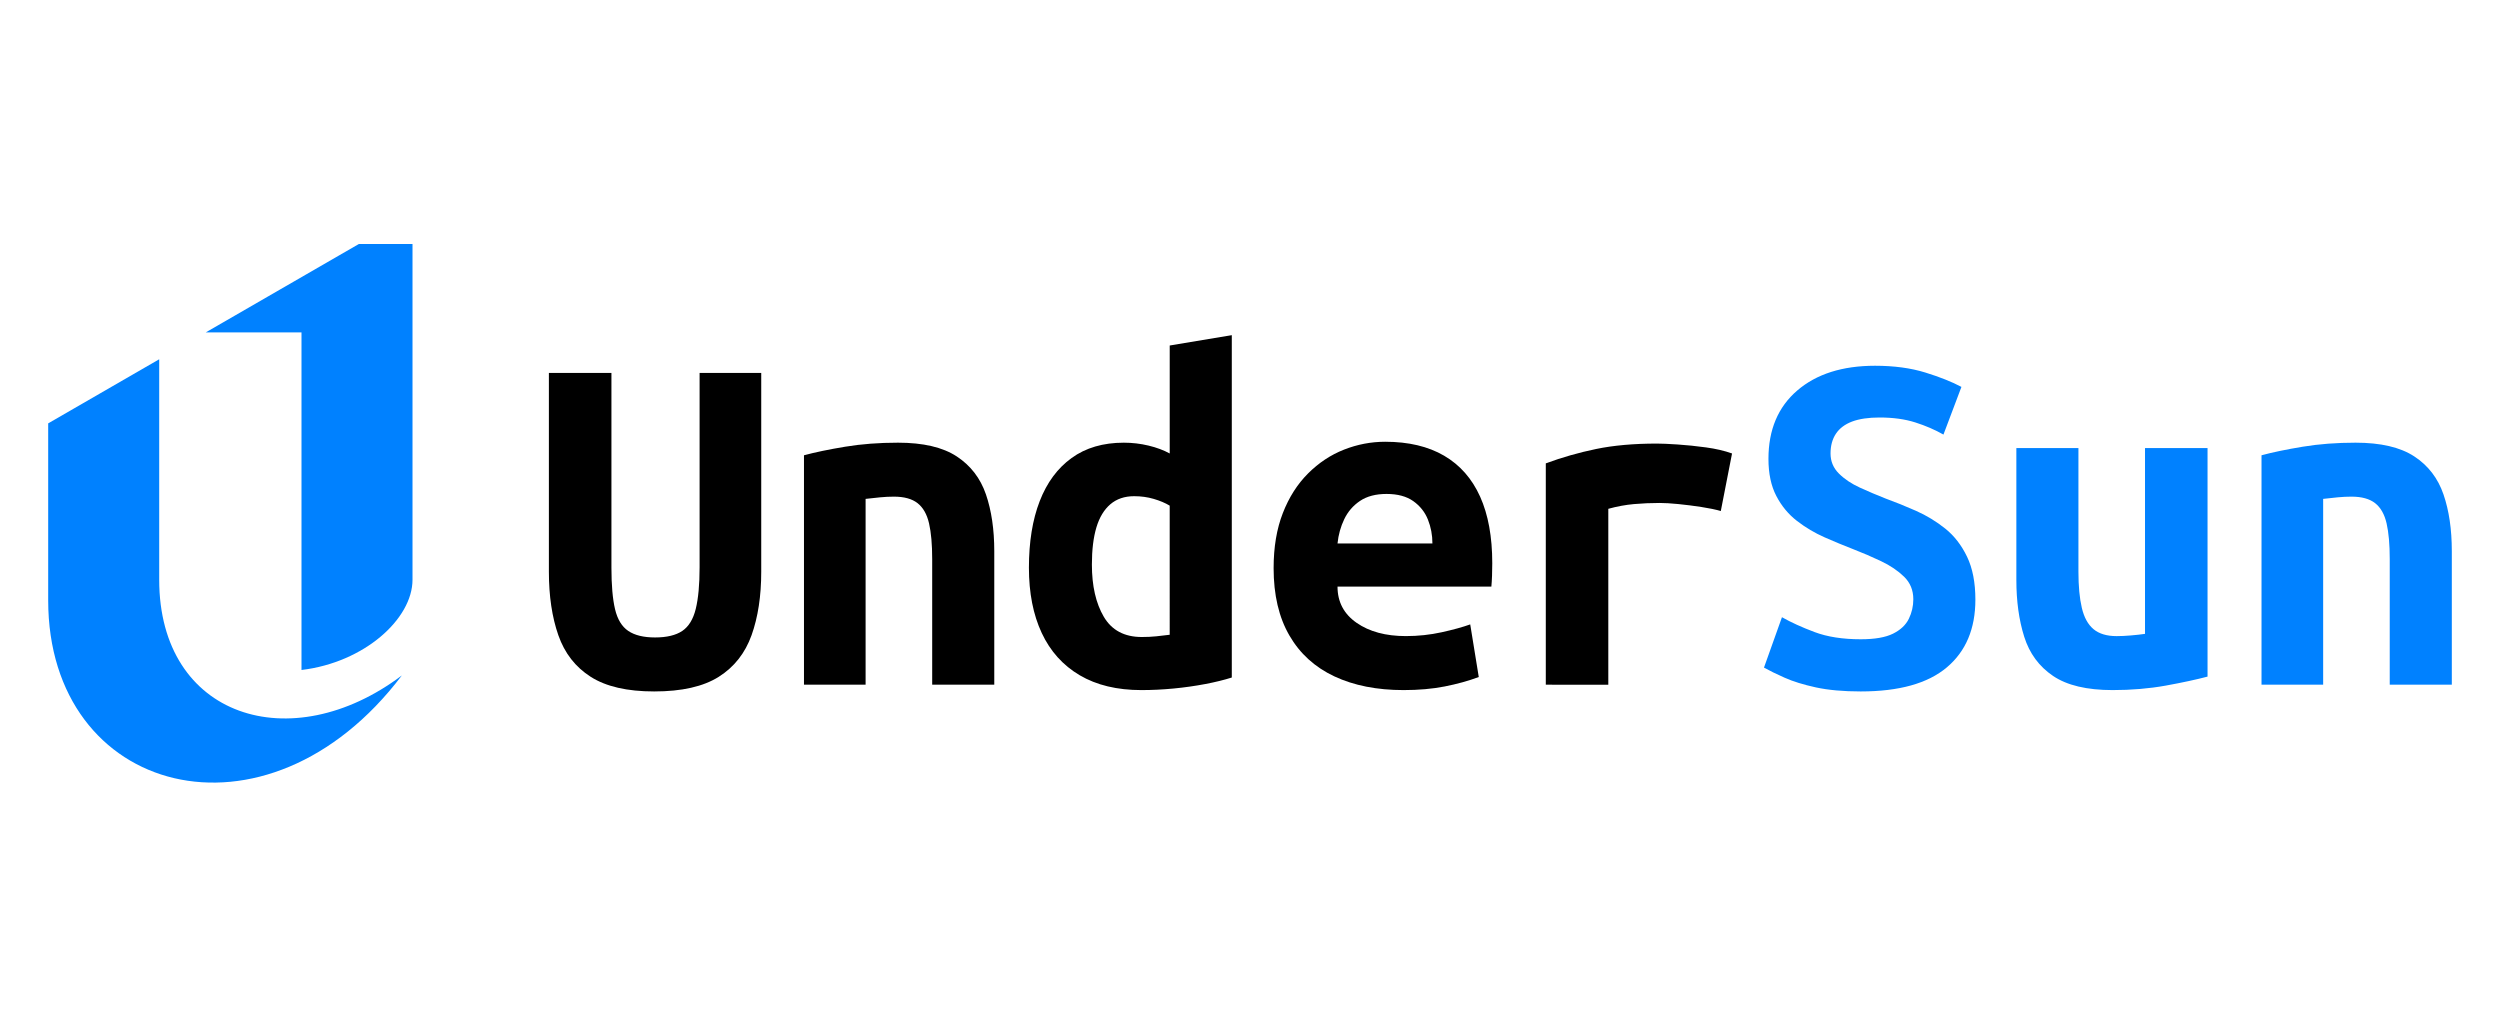
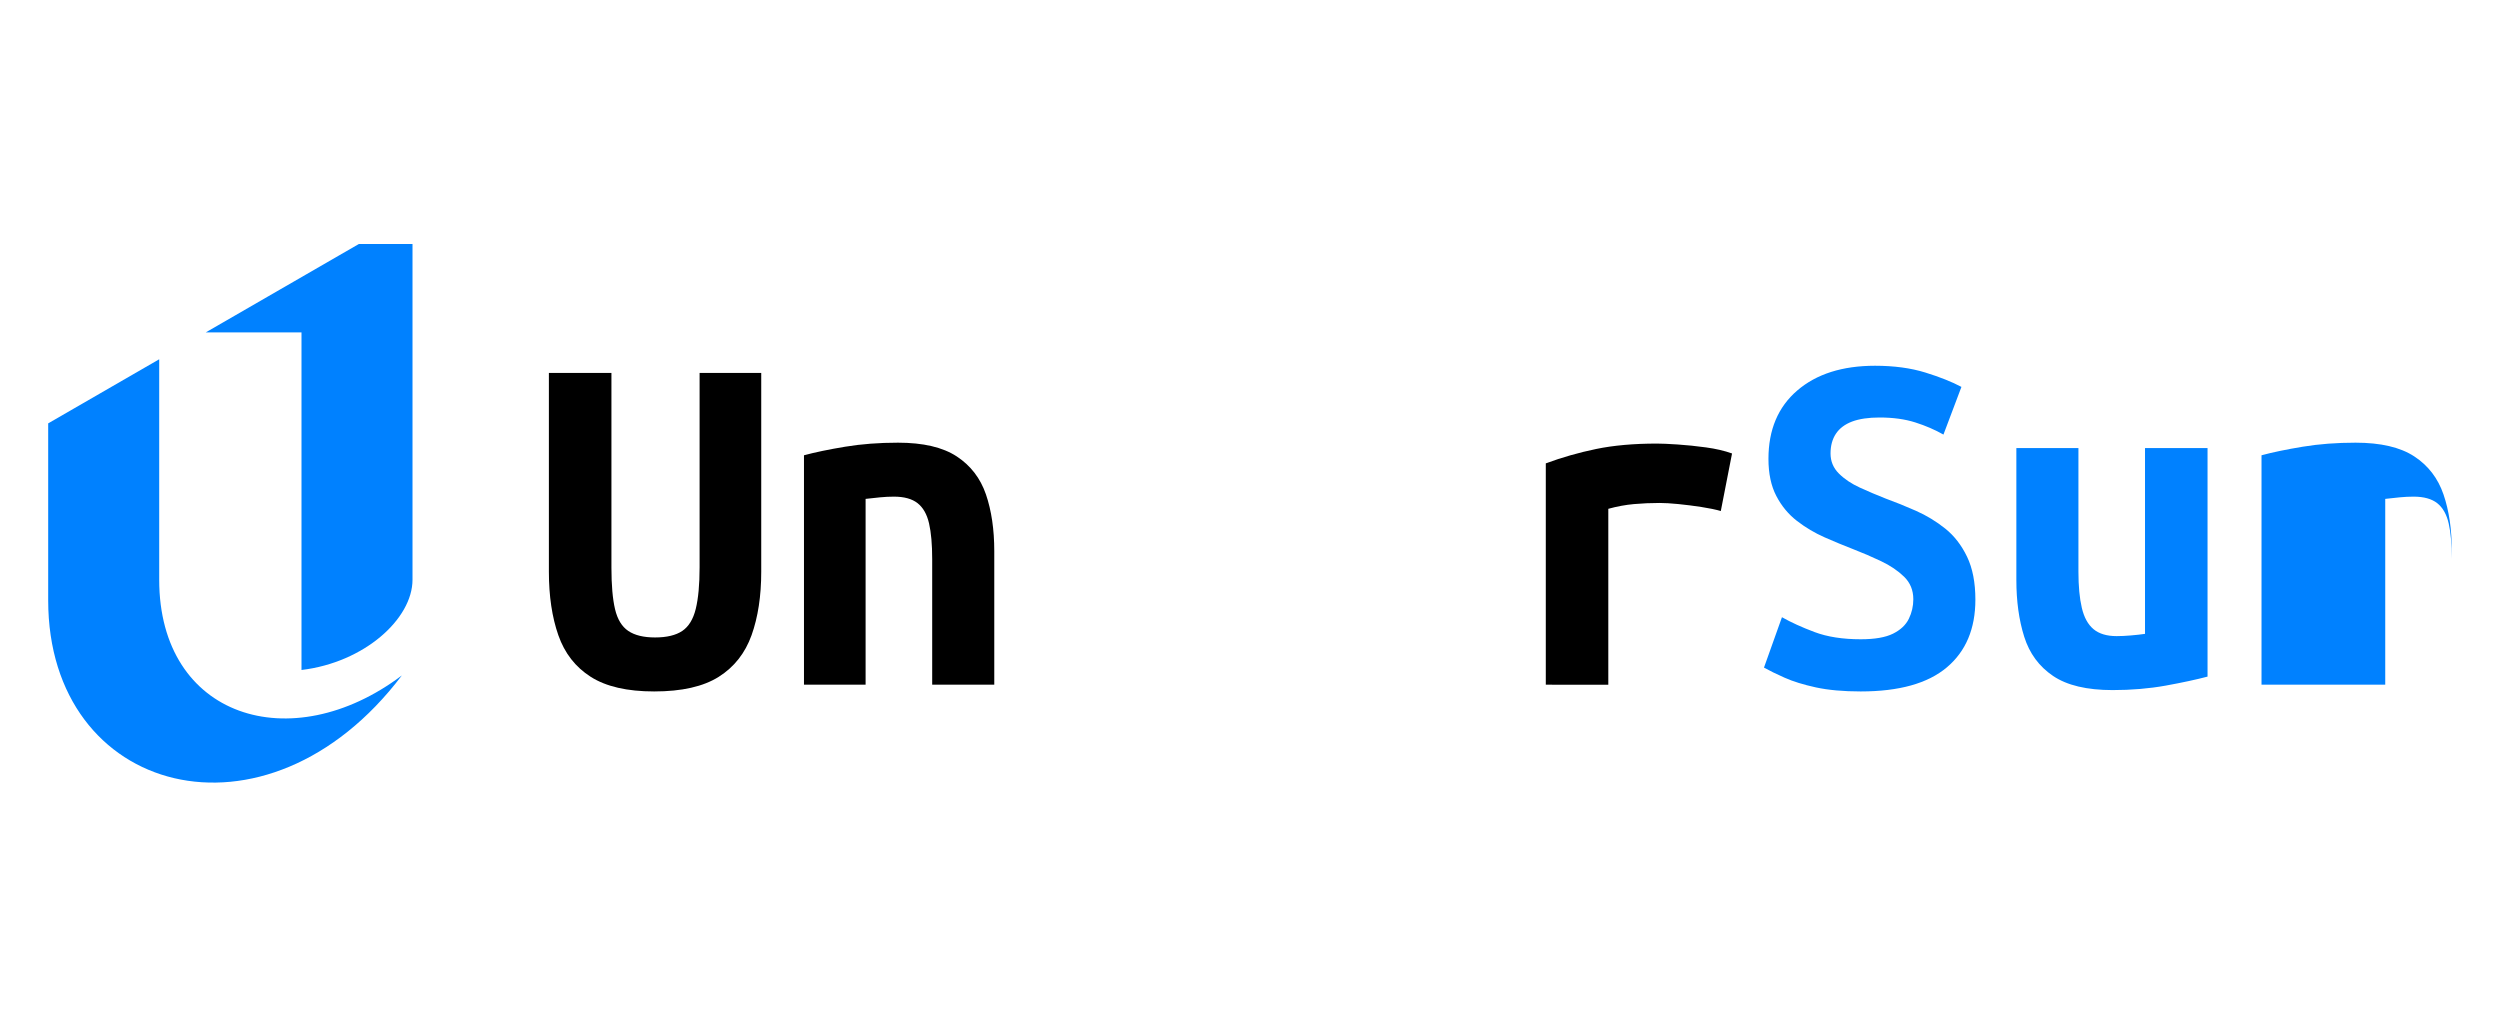
<svg xmlns="http://www.w3.org/2000/svg" version="1.1" id="Calque_1" x="0px" y="0px" width="200.5px" height="82.333px" viewBox="0 0 200.5 82.333" enable-background="new 0 0 200.5 82.333" xml:space="preserve">
  <g>
    <g>
      <path fill-rule="evenodd" clip-rule="evenodd" fill="#0081FF" d="M24.18,26.656v27.077c5.044-0.604,8.903-4.104,8.903-7.238    V19.568h-4.301l-12.276,7.088H24.18z" />
      <path fill-rule="evenodd" clip-rule="evenodd" fill="#0081FF" d="M12.768,46.495V28.813l-8.903,5.141V48.15    c0,15.64,17.499,20.378,28.363,6.021C23.342,60.868,12.768,57.551,12.768,46.495" />
    </g>
    <g>
      <path d="M52.464,55.454c-2.164,0-3.86-0.391-5.086-1.172c-1.228-0.781-2.094-1.895-2.599-3.338s-0.758-3.139-0.758-5.087V29.91    h5.016v15.622c0,1.396,0.096,2.502,0.288,3.319c0.192,0.818,0.547,1.402,1.064,1.751c0.517,0.348,1.232,0.522,2.146,0.522    c0.938,0,1.666-0.175,2.184-0.522c0.516-0.349,0.877-0.938,1.081-1.769s0.308-1.942,0.308-3.337V29.91h4.943v15.947    c0,1.948-0.26,3.644-0.776,5.087c-0.518,1.443-1.396,2.557-2.634,3.338C56.402,55.063,54.677,55.454,52.464,55.454z" />
      <path d="M64.479,54.913v-18.4c0.89-0.24,1.99-0.469,3.302-0.686c1.31-0.217,2.724-0.324,4.238-0.324c2.021,0,3.59,0.367,4.708,1.1    c1.119,0.734,1.9,1.75,2.346,3.049c0.444,1.299,0.668,2.814,0.668,4.546v10.715h-4.979V44.846c0-1.178-0.084-2.134-0.252-2.868    c-0.169-0.733-0.476-1.274-0.921-1.624c-0.444-0.348-1.076-0.523-1.894-0.523c-0.36,0-0.729,0.018-1.101,0.054    c-0.373,0.036-0.764,0.078-1.173,0.126v14.9H64.479z" />
-       <path d="M91.538,55.345c-1.949,0-3.597-0.396-4.943-1.189c-1.347-0.795-2.363-1.925-3.049-3.392    c-0.686-1.468-1.027-3.212-1.027-5.232c0-2.068,0.287-3.848,0.865-5.339c0.577-1.491,1.431-2.646,2.562-3.464    c1.131-0.817,2.526-1.226,4.185-1.226c0.674,0,1.335,0.078,1.985,0.234c0.649,0.157,1.214,0.367,1.695,0.632v-8.659l4.979-0.83    v27.457c-0.602,0.192-1.312,0.367-2.129,0.523c-0.818,0.155-1.666,0.276-2.544,0.36S92.38,55.345,91.538,55.345z M91.574,51.088    c0.408,0,0.793-0.018,1.154-0.055c0.36-0.035,0.721-0.077,1.082-0.125V40.553c-0.361-0.217-0.788-0.397-1.281-0.541    c-0.493-0.145-1.017-0.217-1.569-0.217c-0.77,0-1.406,0.217-1.912,0.649c-0.504,0.433-0.878,1.053-1.118,1.858    s-0.36,1.798-0.36,2.977c0,1.708,0.318,3.103,0.955,4.186C89.162,50.547,90.179,51.088,91.574,51.088z" />
-       <path d="M112.571,55.345c-2.141,0-3.992-0.366-5.556-1.1c-1.564-0.734-2.767-1.827-3.607-3.283    c-0.844-1.455-1.264-3.253-1.264-5.395c0-1.684,0.247-3.156,0.74-4.419c0.492-1.263,1.166-2.321,2.021-3.175    c0.853-0.854,1.815-1.491,2.887-1.913c1.069-0.42,2.169-0.631,3.3-0.631c1.877,0,3.451,0.374,4.727,1.119    c1.275,0.746,2.237,1.84,2.887,3.283c0.649,1.443,0.974,3.224,0.974,5.34c0,0.313-0.006,0.644-0.018,0.992    c-0.013,0.349-0.03,0.644-0.054,0.884h-12.339c0,1.227,0.511,2.195,1.532,2.904c1.022,0.71,2.34,1.064,3.951,1.064    c0.986,0,1.942-0.103,2.868-0.307s1.689-0.415,2.292-0.631l0.685,4.221c-0.842,0.313-1.756,0.565-2.742,0.758    S113.773,55.345,112.571,55.345z M107.269,43.584h7.611c0-0.674-0.12-1.312-0.36-1.913c-0.24-0.601-0.631-1.094-1.172-1.479    c-0.541-0.384-1.257-0.578-2.147-0.578c-0.865,0-1.575,0.187-2.128,0.56c-0.555,0.373-0.974,0.86-1.263,1.462    C107.521,42.237,107.34,42.887,107.269,43.584z" />
      <path d="M123.973,54.913V37.162c1.299-0.481,2.646-0.866,4.041-1.154c1.395-0.289,3.019-0.433,4.871-0.433    c0.384,0,0.938,0.024,1.659,0.072c0.722,0.048,1.479,0.126,2.273,0.234c0.793,0.108,1.49,0.271,2.093,0.487l-0.902,4.618    c-0.409-0.121-0.927-0.229-1.552-0.325c-0.626-0.096-1.239-0.174-1.84-0.234c-0.602-0.06-1.106-0.09-1.516-0.09    c-0.697,0-1.383,0.031-2.056,0.09c-0.675,0.061-1.359,0.187-2.058,0.379v14.107H123.973z" />
      <path fill="#0081FF" d="M149.228,55.454c-1.396,0-2.592-0.108-3.591-0.324c-0.997-0.217-1.833-0.475-2.507-0.776    c-0.674-0.3-1.227-0.57-1.659-0.812l1.442-4.041c0.722,0.409,1.594,0.807,2.616,1.191s2.255,0.577,3.698,0.577    c1.13,0,1.996-0.15,2.598-0.451s1.022-0.697,1.263-1.19s0.36-1.017,0.36-1.569c0-0.722-0.246-1.323-0.739-1.805    c-0.493-0.48-1.106-0.896-1.84-1.244c-0.734-0.349-1.473-0.667-2.219-0.956s-1.516-0.607-2.31-0.956s-1.532-0.788-2.219-1.317    c-0.685-0.528-1.239-1.196-1.659-2.002c-0.422-0.806-0.632-1.798-0.632-2.977c0-2.333,0.77-4.161,2.31-5.484    c1.539-1.322,3.619-1.984,6.241-1.984c1.515,0,2.855,0.181,4.023,0.541c1.166,0.361,2.134,0.746,2.903,1.155l-1.442,3.824    c-0.674-0.384-1.425-0.709-2.255-0.974c-0.83-0.265-1.786-0.396-2.869-0.396c-0.89,0-1.623,0.108-2.2,0.324    c-0.577,0.217-1.01,0.542-1.299,0.975c-0.289,0.433-0.433,0.962-0.433,1.587s0.222,1.16,0.667,1.605    c0.445,0.445,1.011,0.824,1.695,1.136c0.687,0.313,1.365,0.602,2.039,0.866c0.794,0.289,1.611,0.62,2.453,0.992    c0.842,0.374,1.624,0.848,2.346,1.425c0.721,0.578,1.304,1.329,1.749,2.256c0.445,0.926,0.668,2.074,0.668,3.444    c0,2.333-0.764,4.145-2.291,5.431C154.609,54.811,152.307,55.454,149.228,55.454z" />
      <path fill="#0081FF" d="M169.433,55.345c-2.07,0-3.663-0.379-4.78-1.137c-1.119-0.757-1.889-1.804-2.31-3.138    c-0.422-1.335-0.631-2.856-0.631-4.564V35.935h4.978v9.922c0,1.154,0.091,2.117,0.271,2.887c0.18,0.77,0.492,1.341,0.938,1.714    c0.445,0.372,1.064,0.559,1.858,0.559c0.336,0,0.716-0.018,1.136-0.054c0.421-0.036,0.8-0.078,1.137-0.127v-14.9h5.015v18.328    c-0.913,0.241-2.032,0.481-3.354,0.722C172.366,55.225,170.947,55.345,169.433,55.345z" />
-       <path fill="#0081FF" d="M181.374,54.913v-18.4c0.89-0.24,1.99-0.469,3.302-0.686c1.31-0.217,2.724-0.324,4.239-0.324    c2.02,0,3.589,0.367,4.708,1.1c1.119,0.734,1.899,1.75,2.345,3.049s0.668,2.814,0.668,4.546v10.715h-4.979V44.846    c0-1.178-0.084-2.134-0.252-2.868c-0.168-0.733-0.475-1.274-0.92-1.624c-0.445-0.348-1.076-0.523-1.895-0.523    c-0.361,0-0.727,0.018-1.101,0.054c-0.373,0.036-0.764,0.078-1.172,0.126v14.9H181.374z" />
+       <path fill="#0081FF" d="M181.374,54.913v-18.4c0.89-0.24,1.99-0.469,3.302-0.686c1.31-0.217,2.724-0.324,4.239-0.324    c2.02,0,3.589,0.367,4.708,1.1c1.119,0.734,1.899,1.75,2.345,3.049s0.668,2.814,0.668,4.546v10.715V44.846    c0-1.178-0.084-2.134-0.252-2.868c-0.168-0.733-0.475-1.274-0.92-1.624c-0.445-0.348-1.076-0.523-1.895-0.523    c-0.361,0-0.727,0.018-1.101,0.054c-0.373,0.036-0.764,0.078-1.172,0.126v14.9H181.374z" />
    </g>
  </g>
</svg>